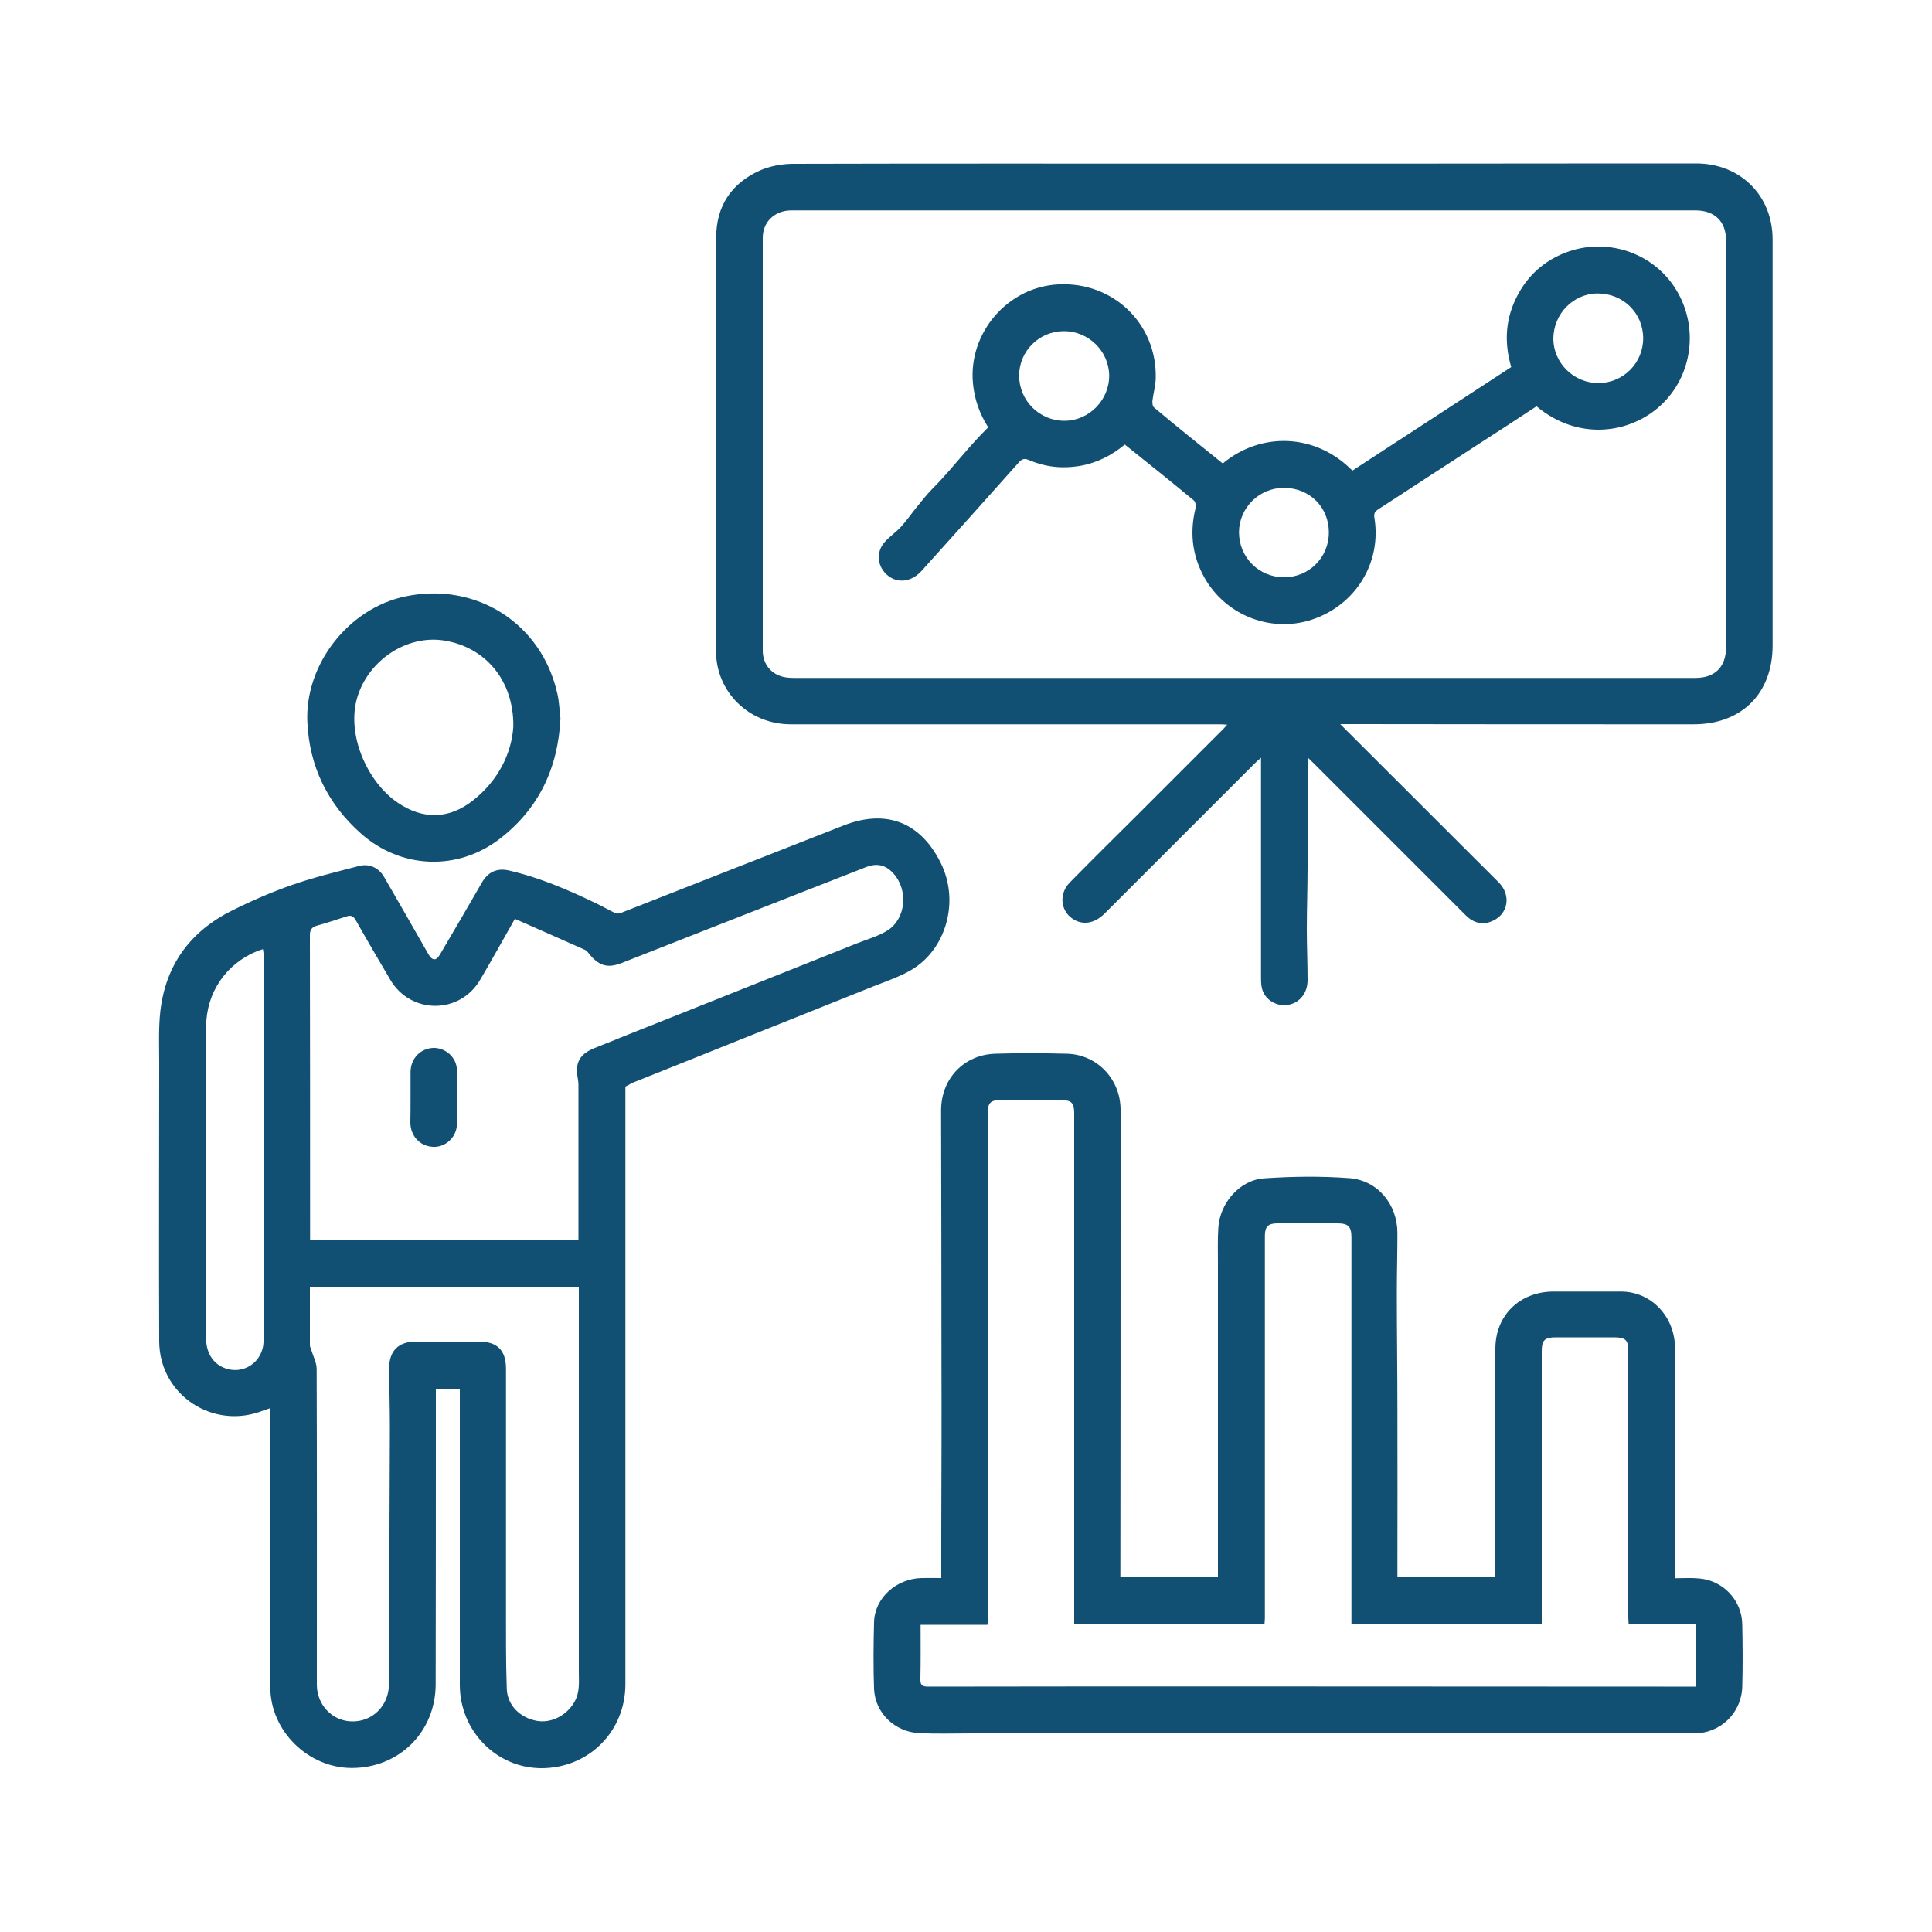
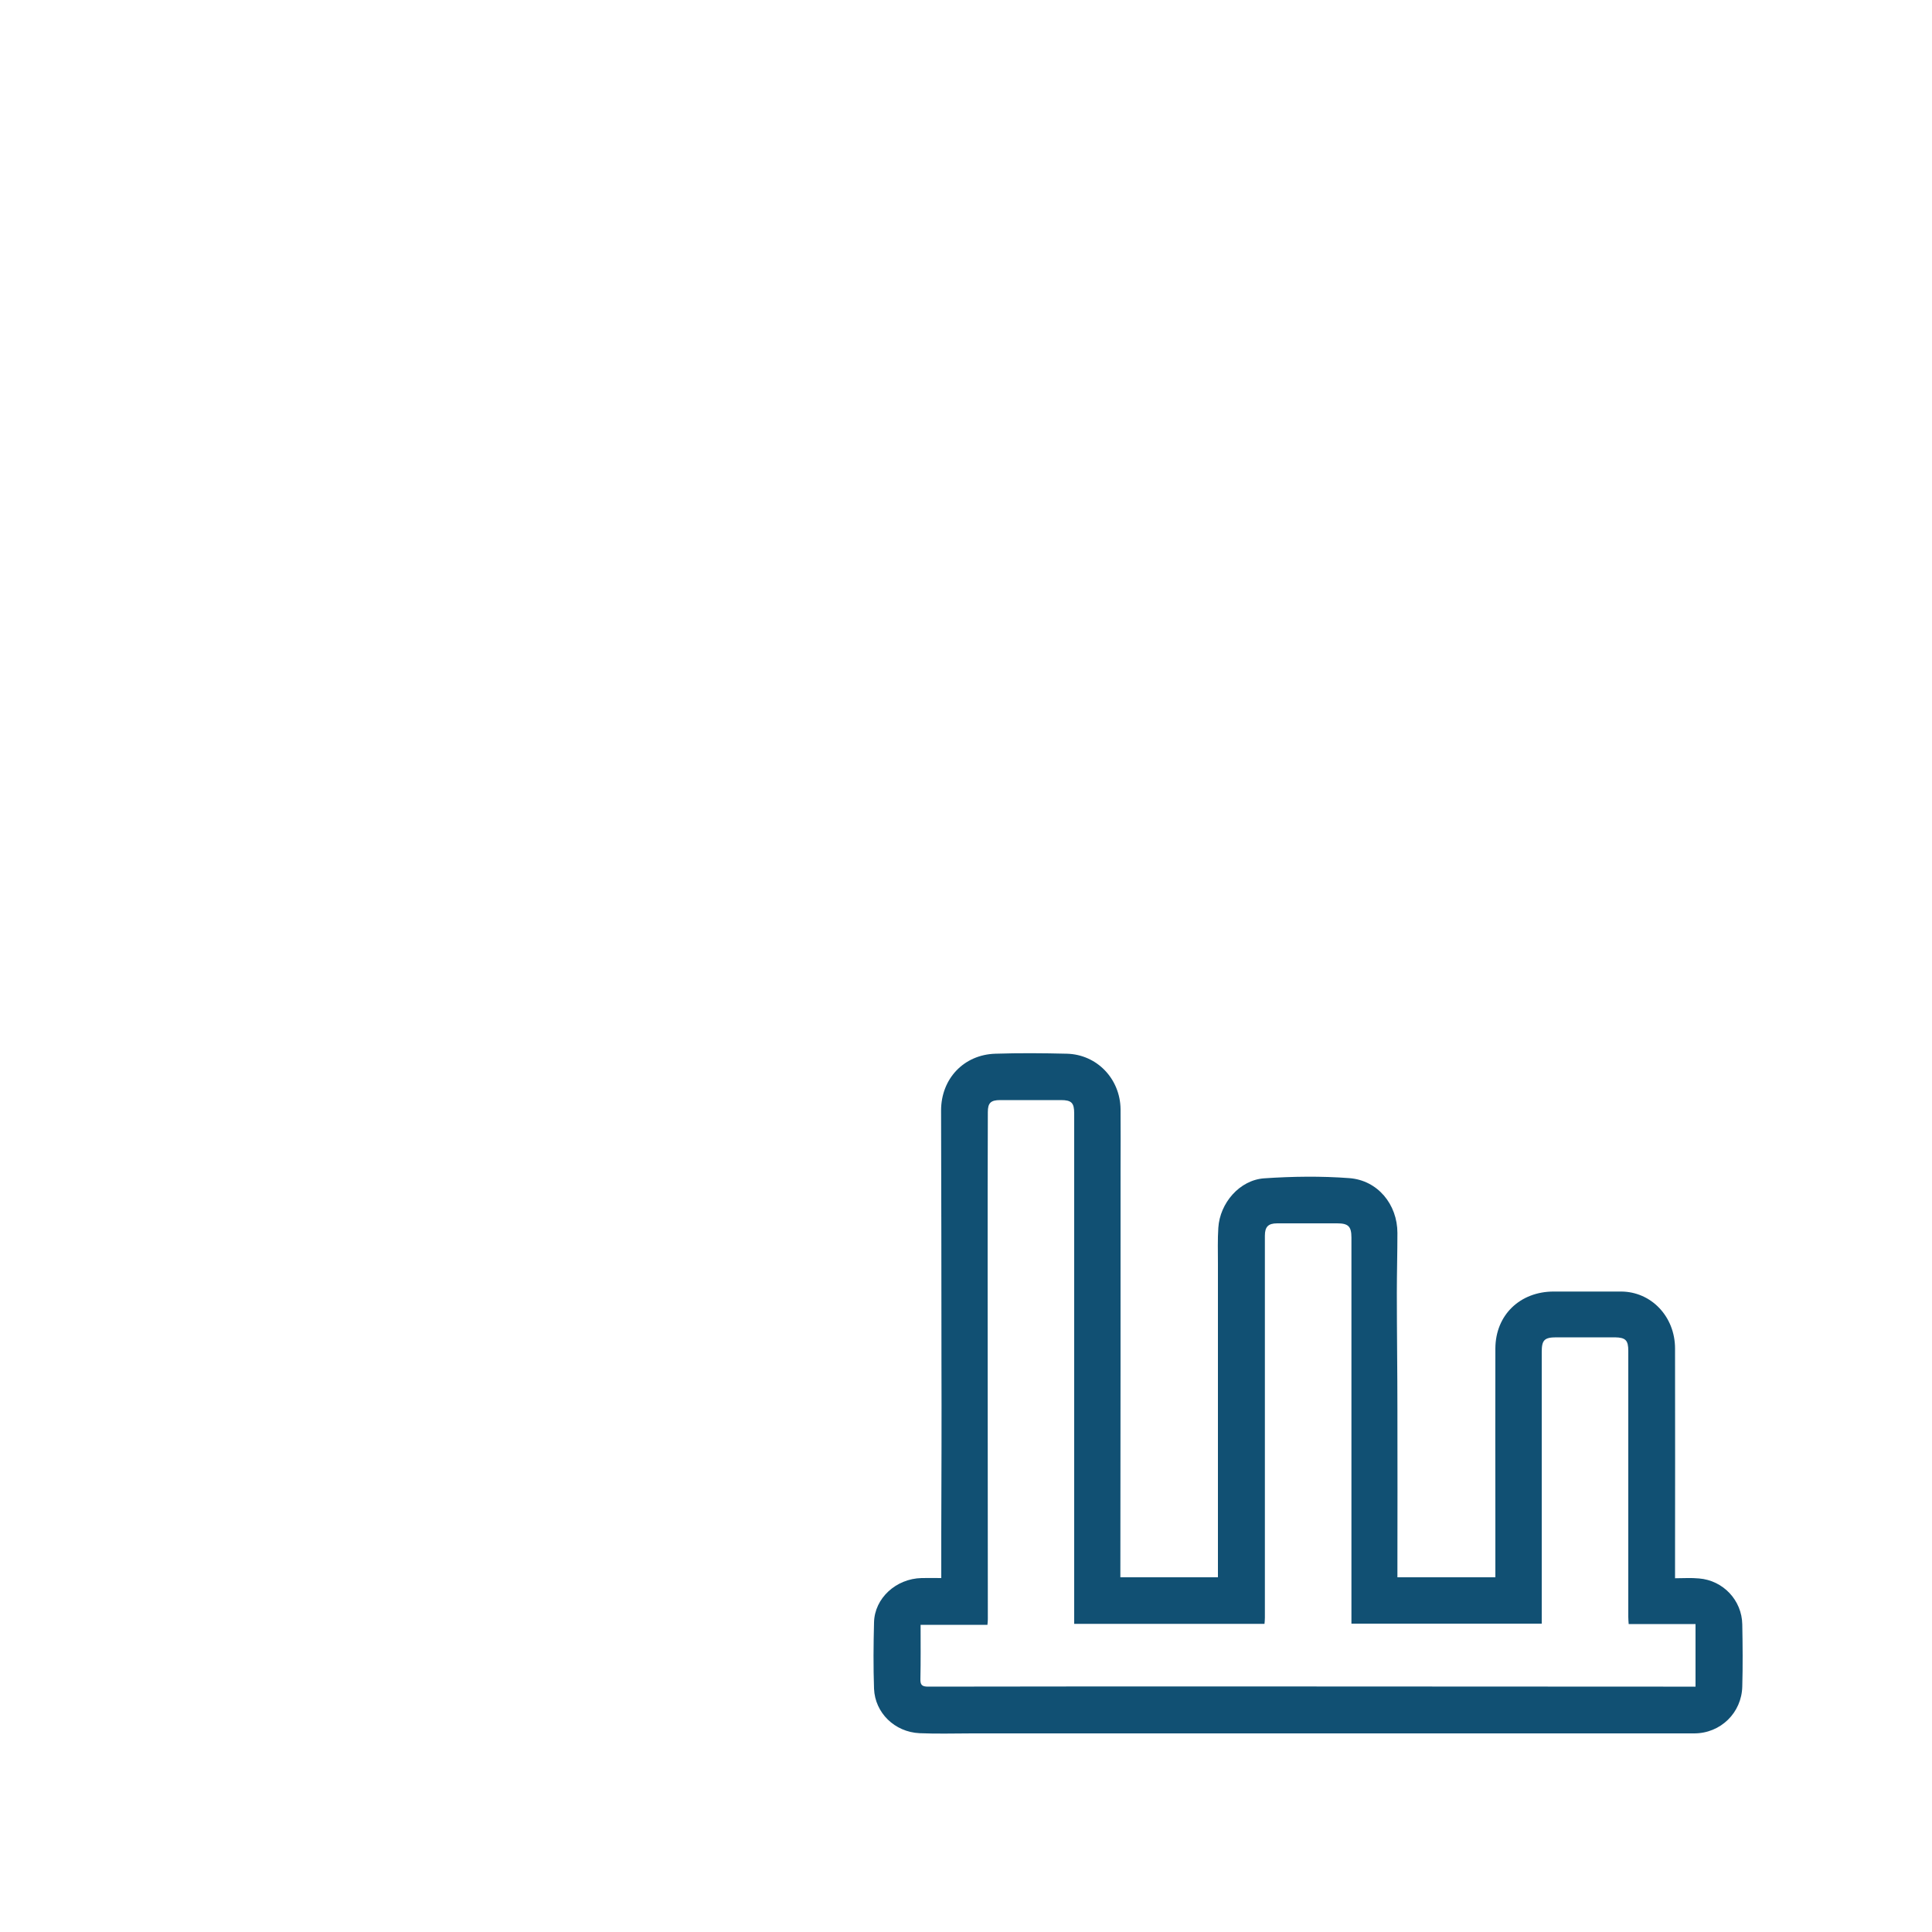
<svg xmlns="http://www.w3.org/2000/svg" id="Layer_1" x="0px" y="0px" viewBox="0 0 100 100" style="enable-background:new 0 0 100 100;" xml:space="preserve">
  <style type="text/css">	.st0{fill:#115073;}</style>
-   <path class="st0" d="M32.37,56.24v6.08c0,8.28,0,16.56,0,24.85c0,2.47-1.93,4.38-4.4,4.35c-2.3-0.03-4.17-1.94-4.17-4.31  c0-4.97,0-9.93,0-14.9v-0.43h-1.24c0,0.45,0,0.88,0,1.3c0,4.67,0,9.33-0.01,13.99c0,2.48-1.9,4.35-4.36,4.34  c-2.24-0.01-4.19-1.91-4.2-4.17c-0.02-4.65-0.01-9.3-0.01-13.95v-0.5c-0.13,0.04-0.23,0.08-0.33,0.11c-2.59,1.05-5.4-0.78-5.41-3.58  c-0.02-4.8,0-9.61,0-14.41c0-0.89-0.04-1.8,0.06-2.68c0.28-2.4,1.56-4.13,3.71-5.2c1.02-0.51,2.08-0.97,3.15-1.34  c1.12-0.39,2.29-0.67,3.44-0.97c0.52-0.13,1.01,0.1,1.28,0.57c0.77,1.33,1.53,2.66,2.29,3.99c0.2,0.35,0.4,0.37,0.6,0.03  c0.73-1.24,1.46-2.49,2.18-3.74c0.3-0.52,0.76-0.75,1.36-0.62c1.59,0.36,3.08,1,4.55,1.71c0.34,0.16,0.66,0.35,1,0.51  c0.08,0.04,0.21,0,0.31-0.03c2.32-0.91,4.63-1.82,6.95-2.73c1.52-0.6,3.04-1.19,4.56-1.79c2.19-0.85,3.96-0.17,5.01,1.94  c1.01,2.03,0.25,4.53-1.55,5.56c-0.59,0.34-1.26,0.57-1.9,0.82c-4.18,1.68-8.36,3.34-12.54,5.02C32.61,56.12,32.5,56.18,32.37,56.24   M29.94,64.16c0-0.82,0-1.62,0-2.42c0-1.85,0-3.71,0-5.56c0-0.11-0.01-0.23-0.03-0.34c-0.16-0.83,0.08-1.28,0.88-1.6  c1.46-0.59,2.92-1.17,4.38-1.75c3.06-1.22,6.12-2.44,9.18-3.66c0.53-0.21,1.11-0.37,1.59-0.67c0.95-0.61,1.08-2.07,0.32-2.93  c-0.4-0.46-0.86-0.57-1.43-0.35c-1.28,0.5-2.55,1-3.83,1.5c-2.94,1.15-5.88,2.31-8.81,3.46c-0.71,0.28-1.15,0.17-1.64-0.4  c-0.08-0.09-0.16-0.22-0.26-0.27c-1.2-0.54-2.4-1.06-3.64-1.61c-0.63,1.11-1.2,2.14-1.8,3.16c-1.06,1.79-3.59,1.79-4.65-0.01  c-0.6-1.02-1.2-2.04-1.78-3.07c-0.14-0.25-0.28-0.28-0.5-0.2c-0.5,0.16-1,0.33-1.51,0.47c-0.27,0.08-0.37,0.21-0.37,0.5  c0.01,5.11,0.01,10.21,0.01,15.32v0.43H29.94z M29.95,66.6H16.04c0,1.04,0,2.04,0,3.03c0,0.08,0.05,0.16,0.07,0.24  c0.1,0.33,0.28,0.66,0.28,0.99c0.02,5.45,0.01,10.89,0.01,16.34c0,1.06,0.82,1.9,1.84,1.9c1.05,0.01,1.88-0.82,1.89-1.9  c0.01-0.89,0-1.79,0.01-2.68c0.01-3.54,0.03-7.08,0.04-10.62c0-1.02-0.03-2.04-0.04-3.06c0-0.92,0.48-1.4,1.39-1.4  c1.08,0,2.17,0,3.25,0c0.96,0,1.41,0.45,1.41,1.41c0,4.1,0,8.19,0,12.29c0,1.42-0.01,2.85,0.04,4.27c0.03,0.85,0.68,1.5,1.55,1.66  c0.75,0.14,1.56-0.28,1.96-0.99c0.28-0.5,0.22-1.03,0.22-1.55c0-6.52,0-13.04,0-19.55V66.6z M13.61,49.13  c-0.11,0.04-0.21,0.06-0.3,0.1c-1.62,0.66-2.64,2.16-2.64,3.92c-0.01,2.75,0,5.5,0,8.24c0,2.63,0,5.27,0,7.9  c0,0.72,0.35,1.28,0.93,1.51c0.98,0.4,2.03-0.3,2.04-1.38c0.01-6.69,0-13.38,0-20.08C13.63,49.28,13.62,49.22,13.61,49.13" />
  <path class="st0" d="M72.36,81.64h5.04c0-1.03,0-2.04,0-3.04c0-2.94-0.01-5.88,0-8.81c0.01-1.73,1.28-2.94,3.02-2.94  c1.16,0,2.32,0,3.48,0c1.56,0,2.8,1.29,2.8,2.95c0.01,3.8,0,7.59,0,11.38v0.51c0.44,0,0.84-0.03,1.24,0.01  c1.25,0.1,2.22,1.13,2.24,2.38c0.02,1.07,0.03,2.14,0,3.21c-0.03,1.36-1.12,2.43-2.49,2.43c-8.88,0-17.75,0-26.63,0  c-3.58,0-7.16,0-10.74,0c-0.91,0-1.81,0.03-2.72-0.01c-1.3-0.06-2.31-1.06-2.36-2.3c-0.04-1.15-0.03-2.29,0-3.44  c0.03-1.25,1.14-2.26,2.46-2.29c0.33-0.01,0.65,0,1.02,0c0-0.82,0-1.6,0-2.38c0.01-2.92,0.02-5.85,0.01-8.77  c0-4.35-0.01-8.7-0.02-13.05c0-1.64,1.17-2.89,2.81-2.94c1.23-0.04,2.47-0.03,3.7,0c1.56,0.04,2.76,1.3,2.78,2.87  c0.01,1.02,0,2.04,0,3.06c0,6.92,0,13.84-0.01,20.76v0.41h5.05v-0.47c0-5.26,0-10.51,0-15.77c0-0.62-0.02-1.24,0.02-1.85  c0.08-1.28,1.1-2.47,2.37-2.56c1.47-0.1,2.95-0.12,4.41-0.01c1.47,0.11,2.49,1.36,2.49,2.84c0,1.03-0.03,2.06-0.03,3.1  c0,2.03,0.03,4.06,0.03,6.09c0.01,2.73,0,5.47,0,8.2V81.64z M69.95,84.06v-0.42c0-1.22,0-2.45,0-3.67c0-5.31,0-10.61,0-15.91  c0-0.58-0.16-0.74-0.74-0.74c-1.03,0-2.07,0-3.1,0c-0.47,0-0.64,0.18-0.64,0.64c0,3.41,0,6.83,0,10.24c0,3.18,0,6.35,0,9.53  c0,0.11-0.01,0.21-0.02,0.32H55.6v-0.21c0-3.96,0-7.92,0-11.88c0-4.78,0-9.56,0-14.33c0-0.55-0.14-0.69-0.69-0.69  c-1.05,0-2.09,0-3.14,0c-0.49,0-0.64,0.15-0.64,0.62c-0.01,2.65-0.01,5.29-0.01,7.94c0,6.1,0.01,12.2,0.01,18.31  c0,0.08-0.01,0.17-0.02,0.29h-3.46c0,0.96,0.01,1.88-0.01,2.8c-0.01,0.31,0.08,0.4,0.4,0.4c5.21-0.01,10.41-0.01,15.62-0.01  c7.48,0,14.95,0.01,22.43,0.01h1.67v-3.24H84.3c-0.01-0.15-0.02-0.25-0.02-0.37c0-4.59,0-9.18,0-13.77c0-0.55-0.14-0.69-0.69-0.7  c-1.01,0-2.02,0-3.03,0c-0.62,0-0.76,0.14-0.76,0.75c0,3.92,0,7.84,0,11.76c0,0.76,0,1.53,0,2.31H69.95z" />
-   <path class="st0" d="M69.38,37.49c2.79,2.79,5.49,5.48,8.19,8.18c0.66,0.66,0.5,1.64-0.32,2c-0.49,0.22-0.97,0.12-1.38-0.29  c-2.62-2.62-5.24-5.24-7.86-7.86c-0.09-0.09-0.18-0.17-0.31-0.3c-0.01,0.16-0.02,0.27-0.02,0.37c0,1.77,0.01,3.53,0,5.29  c0,1.07-0.04,2.14-0.04,3.21c0,0.88,0.04,1.76,0.04,2.64c0,0.67-0.4,1.17-1,1.28c-0.54,0.1-1.12-0.2-1.32-0.72  c-0.08-0.2-0.09-0.44-0.09-0.66c0-3.72,0-7.44,0-11.16v-0.25c-0.14,0.12-0.23,0.2-0.31,0.28c-2.59,2.59-5.19,5.19-7.78,7.78  c-0.54,0.54-1.17,0.63-1.7,0.25c-0.6-0.43-0.66-1.29-0.11-1.85c1.17-1.19,2.35-2.36,3.53-3.53c1.47-1.47,2.94-2.94,4.41-4.41  c0.06-0.06,0.12-0.13,0.21-0.23c-0.15-0.01-0.25-0.02-0.35-0.02c-7.41,0-14.82,0-22.24,0c-2.16,0-3.87-1.67-3.87-3.8  c0-7.13-0.01-14.27,0.01-21.4c0-1.61,0.78-2.8,2.25-3.46c0.51-0.23,1.12-0.34,1.68-0.35c7.21-0.02,14.42-0.01,21.63-0.01  c7.27,0,14.55,0,21.82-0.01c1.12,0,2.24,0,3.36,0c2.28,0.01,3.94,1.67,3.94,3.93c0,3.24,0,6.48,0,9.72c0,3.77,0,7.53,0,11.3  c0,2.48-1.6,4.08-4.09,4.08c-5.81,0-11.62,0-17.43-0.01H69.38z M64.42,35.09c7.78,0,15.55,0,23.33,0c1.02,0,1.59-0.57,1.59-1.59  c0-4.01,0-8.02,0-12.02c0-3.01,0-6.02,0-9.04c0-0.97-0.58-1.54-1.56-1.55c-1.78,0-3.55,0-5.33,0H49.7c-2.91,0-5.82,0-8.73,0  c-0.87,0-1.49,0.59-1.49,1.42c0,7.12,0,14.24,0,21.37c0,0.68,0.42,1.21,1.08,1.36c0.22,0.05,0.45,0.05,0.67,0.05  C48.96,35.09,56.69,35.09,64.42,35.09" />
-   <path class="st0" d="M29.01,37.19c-0.13,2.6-1.14,4.69-3.16,6.24c-2.19,1.67-5.1,1.54-7.16-0.28c-1.72-1.53-2.67-3.45-2.78-5.75  c-0.15-3,2.13-5.92,5.07-6.53c3.67-0.77,7.06,1.4,7.87,5.04C28.95,36.35,28.96,36.81,29.01,37.19 M26.57,37.61  c0.03-2.41-1.47-4.13-3.6-4.46c-1.91-0.29-3.86,1-4.46,2.89c-0.62,1.96,0.51,4.45,2.08,5.51c1.3,0.88,2.64,0.86,3.88-0.11  C25.8,40.4,26.48,38.98,26.57,37.61" />
-   <path class="st0" d="M21.25,56.8c0-0.44,0-0.88,0-1.32c0.01-0.69,0.5-1.21,1.17-1.24c0.63-0.02,1.21,0.48,1.23,1.13  c0.03,0.94,0.03,1.89,0,2.83c-0.02,0.68-0.61,1.2-1.25,1.16c-0.67-0.04-1.15-0.56-1.16-1.25C21.25,57.68,21.25,57.24,21.25,56.8" />
-   <path class="st0" d="M63.29,23.99c1.95-1.63,4.78-1.59,6.71,0.37c2.73-1.78,5.47-3.57,8.22-5.36c-0.38-1.3-0.3-2.54,0.34-3.74  c0.55-1.03,1.38-1.76,2.46-2.18c2.12-0.82,4.54-0.02,5.72,1.89c1.21,1.95,0.87,4.48-0.78,6.01c-1.6,1.48-4.28,1.85-6.43,0.05  c-0.97,0.64-1.95,1.28-2.93,1.91c-1.75,1.14-3.5,2.28-5.26,3.42c-0.18,0.12-0.24,0.22-0.2,0.45c0.38,2.33-0.99,4.53-3.26,5.27  c-2.2,0.71-4.61-0.31-5.65-2.39c-0.54-1.08-0.64-2.21-0.35-3.38c0.03-0.13,0-0.34-0.09-0.41c-1.17-0.97-2.36-1.92-3.57-2.89  c-0.69,0.57-1.46,0.96-2.35,1.11c-0.91,0.15-1.78,0.05-2.62-0.31c-0.25-0.11-0.37-0.04-0.53,0.14c-1.67,1.87-3.34,3.74-5.02,5.6  c-0.51,0.56-1.2,0.66-1.72,0.26c-0.56-0.43-0.67-1.2-0.2-1.74c0.26-0.3,0.6-0.52,0.86-0.81c0.32-0.35,0.58-0.74,0.88-1.1  c0.24-0.29,0.47-0.59,0.74-0.86c1.01-1.01,1.85-2.17,2.89-3.18c-0.45-0.7-0.71-1.45-0.79-2.27c-0.25-2.61,1.79-5,4.42-5.13  c2.83-0.15,5.11,2.04,5.04,4.86c-0.01,0.39-0.12,0.77-0.17,1.15c-0.01,0.12,0,0.29,0.08,0.36C60.91,22.08,62.1,23.03,63.29,23.99   M55.07,17.14c-1.28,0-2.32,1.03-2.32,2.3c0,1.3,1.06,2.35,2.36,2.34c1.27-0.01,2.32-1.09,2.3-2.36  C57.39,18.17,56.34,17.14,55.07,17.14 M66.47,29.88c1.27,0,2.3-1.01,2.31-2.29c0.02-1.33-0.99-2.34-2.33-2.34  c-1.27,0-2.31,1.03-2.32,2.29C64.13,28.85,65.16,29.88,66.47,29.88 M82.74,19.83c1.29-0.01,2.32-1.05,2.31-2.34  c-0.01-1.29-1.04-2.3-2.35-2.3c-1.27,0-2.3,1.06-2.3,2.36C80.42,18.81,81.47,19.83,82.74,19.83" />
</svg>